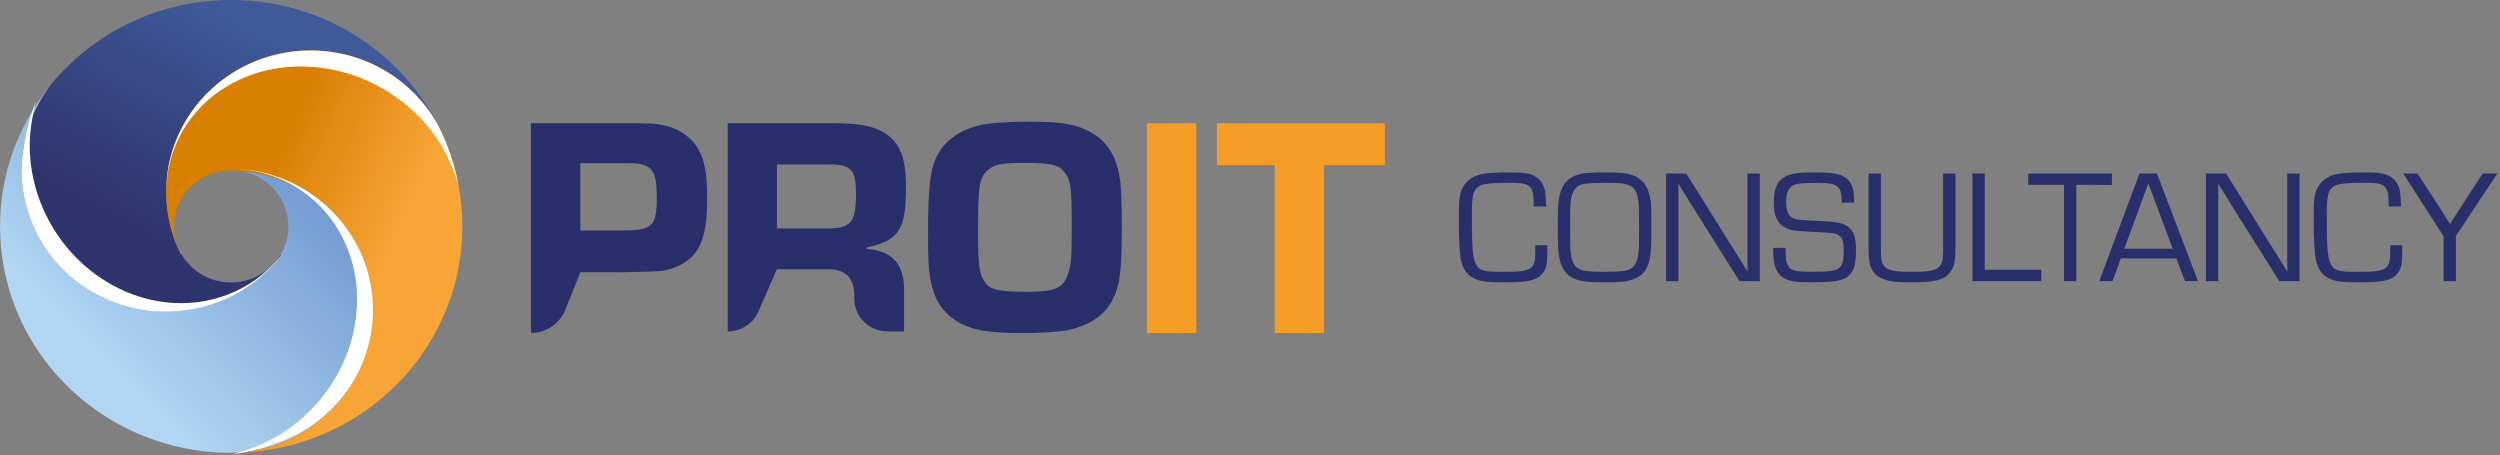
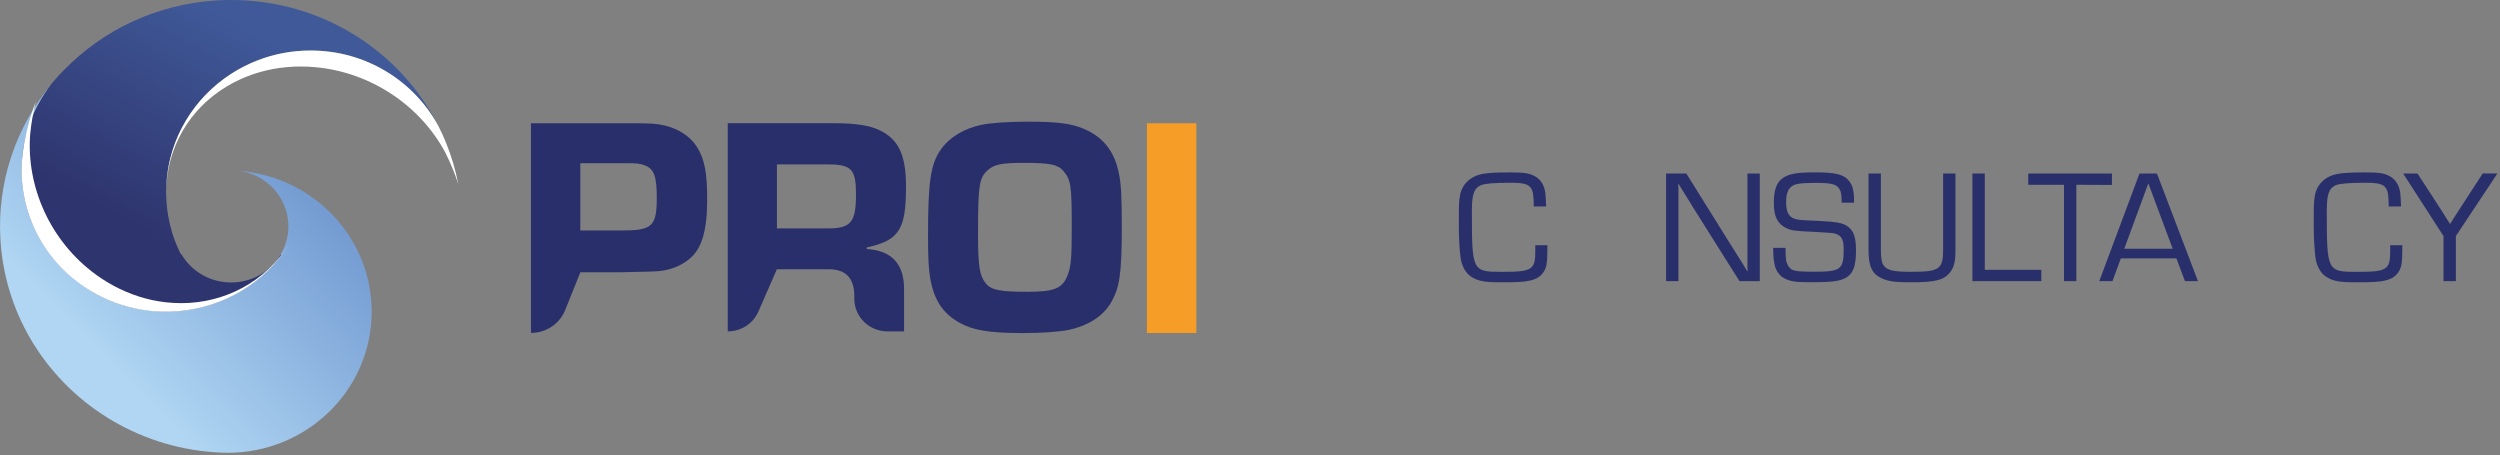
<svg xmlns="http://www.w3.org/2000/svg" width="335px" height="61px" viewBox="0 0 335 61" version="1.1">
  <rect x="0" y="0" width="335" height="61" fill="#808080" stroke="none" />
  <title>ProIT-logo</title>
  <defs>
    <linearGradient x1="69.212%" y1="18.799%" x2="28.736%" y2="75.096%" id="linearGradient-1">
      <stop stop-color="#3C579A" offset="0%" />
      <stop stop-color="#292F6B" offset="100%" />
    </linearGradient>
    <linearGradient x1="75.02%" y1="21.362%" x2="24.459%" y2="70.436%" id="linearGradient-2">
      <stop stop-color="#749CD2" offset="0%" />
      <stop stop-color="#B0D6F3" offset="100%" />
    </linearGradient>
    <linearGradient x1="67.745%" y1="63.684%" x2="27.018%" y2="39.502%" id="linearGradient-3">
      <stop stop-color="#F7A537" offset="0%" />
      <stop stop-color="#D87E00" offset="100%" />
    </linearGradient>
  </defs>
  <g id="Design" stroke="none" stroke-width="1" fill="none" fill-rule="evenodd">
    <g id="Desktop-HD-Feedback" transform="translate(-250, -20)" fill-rule="nonzero">
      <g id="Group" transform="translate(250, 20)">
        <g id="Group" transform="translate(0.004, -0)">
          <g>
            <path d="M58.76,16.932 C55.525,10.891 49.061,6.763 41.611,6.763 C39.078,6.763 36.665,7.237 34.446,8.108 C33.218,8.587 32.057,9.186 30.969,9.884 C26.01,13.082 22.648,18.46 22.291,24.619 C22.267,24.98 22.255,25.348 22.255,25.715 C22.255,28.723 22.968,31.566 24.238,34.089 L24.299,34.059 C25.702,36.47 28.429,38.027 31.446,37.838 C34.101,37.672 36.356,36.209 37.596,34.113 L37.693,34.172 C35.57,36.932 32.698,39.111 29.372,40.408 C27.159,41.267 24.746,41.747 22.225,41.747 C19.225,41.747 16.389,41.077 13.862,39.887 C13.021,39.49 12.217,39.034 11.449,38.531 C6.285,35.131 2.887,29.351 2.887,22.795 C2.887,18.478 4.356,14.498 6.841,11.318 C7.404,10.631 7.996,9.967 8.625,9.334 C13.807,4.033 20.955,0.557 29.021,0.059 C29.681,0.018 30.328,1.69824369e-15 30.969,1.69824369e-15 C43.038,-0.012 53.675,6.817 58.76,16.932 Z" id="Path" fill="url(#linearGradient-1)" opacity="0.95" />
            <path d="M6.841,11.318 C7.386,10.613 7.984,9.955 8.625,9.334 C7.996,9.967 7.404,10.631 6.841,11.318 Z" id="Path" fill="#292F6B" />
            <path d="M49.805,41.758 C49.805,42.149 49.793,42.534 49.768,42.913 C49.164,52.75 40.886,60.562 30.715,60.674 C30.068,60.674 29.421,60.645 28.786,60.603 C18.276,59.893 9.085,53.988 4.06,45.365 C1.792,41.474 0.371,37.021 0.063,32.247 C-0.445,24.376 2.161,17.015 6.847,11.318 C4.356,14.504 2.887,18.478 2.887,22.795 C2.887,29.351 6.285,35.125 11.455,38.531 C12.223,39.04 13.027,39.49 13.868,39.887 C16.402,41.077 19.238,41.747 22.231,41.747 C24.758,41.747 27.165,41.273 29.378,40.408 C32.704,39.111 35.582,36.938 37.699,34.172 L37.602,34.113 C38.34,32.869 38.727,31.406 38.624,29.86 C38.394,26.26 35.607,23.411 32.111,22.902 C35.492,23.18 38.624,24.305 41.285,26.064 C46.237,29.345 49.551,34.811 49.787,41.042 C49.799,41.285 49.805,41.521 49.805,41.758 Z" id="Path" fill="url(#linearGradient-2)" />
-             <path d="M57.756,45.584 C52.731,54.035 43.637,59.958 32.922,60.615 C32.178,60.662 31.446,60.68 30.715,60.674 C40.886,60.562 49.164,52.75 49.768,42.913 C49.793,42.534 49.805,42.149 49.805,41.758 C49.805,41.521 49.799,41.285 49.793,41.048 C49.563,34.811 46.243,29.345 41.291,26.07 C38.63,24.311 35.498,23.18 32.117,22.908 C31.743,22.848 31.362,22.825 30.975,22.825 C30.811,22.825 30.654,22.825 30.491,22.837 C26.264,23.097 23.053,26.668 23.313,30.808 C23.386,31.992 23.742,33.094 24.305,34.053 L24.244,34.083 C22.975,31.56 22.261,28.717 22.261,25.709 C22.261,25.342 22.273,24.974 22.297,24.613 C22.654,18.454 26.016,13.077 30.975,9.878 C32.063,9.174 33.224,8.576 34.452,8.102 C36.665,7.237 39.084,6.757 41.617,6.757 C49.067,6.757 55.537,10.879 58.766,16.926 C59.135,17.649 59.468,18.389 59.776,19.147 C59.782,19.165 59.788,19.182 59.794,19.194 C60.955,22.073 61.681,25.17 61.887,28.427 C62.286,34.663 60.738,40.568 57.756,45.584 Z" id="Path" fill="url(#linearGradient-3)" />
            <g transform="translate(22.261, 6.769)" fill="#FFFFFF" id="Path">
              <path d="M2.044,27.29 L2.044,27.29 C2.002,27.213 1.959,27.136 1.923,27.059 C1.959,27.142 2.002,27.219 2.044,27.29 Z" />
              <path d="M1.052,24.039 C1.076,24.477 1.149,24.909 1.252,25.336 C1.149,24.921 1.082,24.489 1.052,24.051 C1.046,23.926 1.04,23.808 1.04,23.683 C1.04,23.796 1.04,23.914 1.052,24.039 Z" />
              <path d="M1.983,27.326 C1.421,26.2 0.968,25.022 0.641,23.808 C0.974,25.028 1.427,26.206 1.983,27.326 Z" />
              <path d="M0.006,18.969 C0.006,18.608 0.024,18.259 0.048,17.903 C0.454,11.922 3.924,6.977 9.022,4.306 C10.141,3.719 11.332,3.24 12.59,2.884 C14.863,2.239 17.343,1.996 19.931,2.227 C27.556,2.902 34.153,7.521 37.424,13.71 C37.799,14.45 38.138,15.203 38.446,15.973 C38.452,15.99 38.458,16.008 38.465,16.02 C38.712,16.636 38.936,17.258 39.142,17.891 C38.779,16.002 38.235,14.178 37.533,12.437 C37.527,12.425 37.521,12.407 37.515,12.39 C37.207,11.631 36.874,10.891 36.505,10.169 C33.27,4.128 26.806,-8.69723297e-16 19.356,-8.69723297e-16 C16.823,-8.69723297e-16 14.41,0.474 12.191,1.344 C10.963,1.824 9.802,2.422 8.714,3.121 C3.755,6.319 0.393,11.697 0.036,17.856 C0.012,18.217 0,18.584 0,18.951 C0,19.224 0.006,19.49 0.018,19.757 C0.012,19.496 0.006,19.23 0.006,18.969 Z" />
            </g>
-             <path d="M31.295,22.582 C31.664,22.6 32.021,22.623 32.384,22.659 C38.473,23.269 43.395,26.846 45.941,31.927 C46.503,33.041 46.945,34.225 47.265,35.475 C47.84,37.725 48.003,40.153 47.676,42.682 C46.709,50.127 41.768,56.41 35.328,59.395 C34.56,59.733 33.78,60.041 32.988,60.313 C32.97,60.319 32.952,60.325 32.94,60.331 C32.305,60.55 31.658,60.745 31.011,60.923 C32.952,60.633 34.833,60.171 36.635,59.543 C36.647,59.537 36.665,59.531 36.683,59.525 C37.469,59.253 38.231,58.951 38.987,58.613 C45.257,55.67 49.696,49.487 49.962,42.197 C50.053,39.721 49.654,37.334 48.849,35.137 C48.408,33.917 47.84,32.756 47.156,31.673 C44.066,26.704 38.703,23.221 32.432,22.653 C32.063,22.617 31.694,22.594 31.313,22.582 C31.035,22.57 30.763,22.57 30.491,22.57 C30.757,22.564 31.029,22.57 31.295,22.582 Z" id="Path" fill="#FFFFFF" />
            <path d="M38.745,32.703 C38.551,33.011 38.352,33.301 38.14,33.591 C34.603,38.483 29.003,40.923 23.235,40.592 C21.971,40.521 20.695,40.319 19.431,39.976 C17.151,39.36 14.908,38.3 12.822,36.778 C6.684,32.294 3.522,24.986 4.036,18.034 C4.114,17.21 4.223,16.399 4.368,15.582 C4.374,15.564 4.374,15.546 4.38,15.534 C4.495,14.883 4.64,14.237 4.804,13.598 C4.108,15.398 3.594,17.228 3.262,19.07 C3.262,19.088 3.255,19.1 3.249,19.117 C3.11,19.923 3.002,20.722 2.929,21.528 C2.463,28.332 5.771,35.161 12.126,38.975 C14.285,40.272 16.601,41.101 18.953,41.498 C20.253,41.717 21.566,41.806 22.866,41.758 C28.798,41.569 34.536,38.708 38.128,33.633 C38.34,33.337 38.545,33.029 38.739,32.715 C38.884,32.484 39.023,32.253 39.156,32.016 C39.023,32.247 38.89,32.478 38.745,32.703 Z" id="Path" fill="#FFFFFF" />
          </g>
          <g transform="translate(71.132, 16.304)">
            <g transform="translate(26.383, -0)" fill="#292F6B" id="Shape">
              <path d="M0.012,0.207 L14.192,0.207 C17.137,0.207 19.06,0.504 20.384,1.167 C22.906,2.381 23.885,4.513 23.885,8.653 C23.885,14.468 22.99,15.89 18.631,16.855 L18.631,17.062 C22.005,17.27 23.674,19.112 23.625,22.541 L23.625,28.102 L21.406,28.102 C18.951,28.102 16.962,26.153 16.962,23.749 L16.962,23.749 C17.046,20.947 15.849,19.692 13.243,19.775 L6.579,19.775 L4.106,25.443 C3.404,27.053 1.79,28.102 0,28.102 L0,28.102 L0,0.207 L0.012,0.207 Z M13.424,14.303 C16.502,14.303 17.185,13.468 17.185,9.742 C17.185,6.396 16.587,5.727 13.424,5.727 L6.591,5.727 L6.591,14.303 L13.424,14.303 L13.424,14.303 Z" />
              <path d="M47.722,0.96 C50.371,2.091 51.907,4.057 52.463,7.196 C52.717,8.451 52.802,10.293 52.802,14.143 C52.802,20.462 52.506,22.339 51.266,24.394 C50.153,26.153 48.23,27.367 45.672,27.906 C44.433,28.155 42.129,28.327 39.523,28.327 C35.036,28.327 32.859,27.948 31.063,26.947 C28.802,25.691 27.647,23.891 27.133,21.007 C26.921,19.751 26.836,18.33 26.836,15.315 C26.836,8.037 27.175,5.65 28.59,3.684 C29.703,2.097 31.71,0.883 34.014,0.421 C35.169,0.172 37.557,9.7312785e-05 40.164,9.7312785e-05 C44.173,-0.006 46.053,0.249 47.722,0.96 Z M34.861,6.479 C33.706,7.486 33.536,8.487 33.536,15.013 C33.536,19.491 33.748,20.705 34.649,21.747 C35.375,22.582 36.572,22.795 40.242,22.795 C43.786,22.795 44.856,22.333 45.539,20.58 C46.011,19.325 46.096,18.324 46.096,14.054 C46.096,8.493 45.969,7.735 44.941,6.568 C44.215,5.733 43.103,5.52 39.686,5.52 C36.699,5.52 35.719,5.727 34.861,6.479 Z" />
            </g>
            <g transform="translate(82.547, 0.213)" fill="#F59D27" id="Path">
              <polygon points="6.627 28.107 2.84166916e-14 28.107 2.84166916e-14 3.47889319e-15 6.627 3.47889319e-15" />
-               <polygon points="23.752 28.107 17.125 28.107 17.125 5.603 9.379 5.603 9.379 0 31.879 0 31.879 5.603 23.746 5.603 23.746 28.107" />
            </g>
            <g transform="translate(124.349, 6.793)" fill="#292F6B">
              <path d="M11.87,9.754 C11.87,12.324 11.779,12.846 11.163,13.604 C10.564,14.338 9.554,14.64 7.655,14.705 C7.105,14.729 6.222,14.729 5.448,14.729 C3.374,14.729 2.534,14.557 1.608,13.953 C0.925,13.497 0.393,12.549 0.242,11.507 C0.109,10.642 0,8.872 0,7.379 C0,4.223 0,3.897 0.157,3.097 C0.399,1.629 1.524,0.527 3.138,0.219 C3.955,0.065 4.928,0.006 6.912,0.006 C8.768,0.006 9.451,0.113 10.201,0.527 C10.975,0.936 11.483,1.783 11.592,2.819 C11.634,3.275 11.658,3.553 11.701,4.572 L10.044,4.572 C10.02,3.038 9.953,2.606 9.693,2.15 C9.318,1.563 8.677,1.392 6.869,1.392 C4.813,1.392 3.489,1.498 2.963,1.717 C2.038,2.126 1.748,2.908 1.748,5.135 C1.748,13.266 1.772,13.331 5.829,13.331 C9.802,13.331 10.244,13.053 10.244,10.583 L10.244,9.76 L11.87,9.76 L11.87,9.754 Z" id="Path" />
-               <path d="M23.529,0.48 C24.786,1.001 25.452,2.061 25.712,3.915 C25.778,4.566 25.802,4.91 25.802,6.746 C25.802,10.115 25.778,10.613 25.536,11.72 C25.27,12.994 24.629,13.817 23.571,14.249 C22.646,14.64 21.896,14.723 19.731,14.723 C17.149,14.723 16.442,14.634 15.492,14.249 C14.434,13.793 13.817,12.994 13.527,11.72 C13.285,10.595 13.261,10.121 13.261,6.769 C13.261,3.767 13.394,2.92 13.987,1.818 C14.47,0.953 15.335,0.391 16.569,0.154 C17.101,0.065 18.244,1.04366796e-14 19.526,1.04366796e-14 C21.781,1.04366796e-14 22.664,0.113 23.529,0.48 Z M15.668,2.102 C15.226,2.6 15.027,3.245 14.942,4.46 C14.918,4.762 14.918,4.762 14.918,7.356 C14.918,10.34 14.918,10.34 15.051,11.158 C15.208,12.153 15.601,12.757 16.284,13.017 C16.883,13.254 17.5,13.319 19.465,13.319 C22.156,13.319 22.888,13.189 23.396,12.626 C23.837,12.129 24.037,11.483 24.121,10.269 C24.145,9.967 24.145,9.967 24.145,7.35 C24.145,4.388 24.145,4.388 24.012,3.565 C23.855,2.57 23.462,1.966 22.779,1.706 C22.18,1.469 21.545,1.404 19.598,1.404 C16.901,1.41 16.176,1.54 15.668,2.102 Z" id="Shape" />
              <polygon id="Path" points="40.321 14.575 37.606 14.575 31.426 4.762 30.434 3.139 29.926 2.339 29.443 1.54 29.4 1.54 29.424 2.079 29.424 2.618 29.424 3.701 29.424 14.575 27.768 14.575 27.768 0.154 30.483 0.154 35.846 8.759 37.261 11.01 37.969 12.135 38.652 13.26 38.694 13.26 38.67 12.721 38.67 12.182 38.67 11.098 38.67 0.154 40.327 0.154 40.327 14.575" />
              <path d="M51.296,4.069 C51.296,3.009 51.23,2.6 50.988,2.209 C50.589,1.581 49.905,1.41 47.922,1.41 C45.624,1.41 44.856,1.54 44.391,2.061 C44.04,2.452 43.858,3.056 43.858,3.962 C43.858,5.259 44.167,5.91 44.917,6.189 C45.4,6.361 45.515,6.384 47.964,6.491 C50.679,6.621 51.496,6.769 52.161,7.29 C52.935,7.877 53.219,8.759 53.219,10.488 C53.219,12.455 52.868,13.491 51.985,14.054 C51.145,14.575 50.111,14.723 47.106,14.723 C45.05,14.723 44.366,14.616 43.508,14.137 C42.933,13.811 42.468,13.118 42.316,12.384 C42.183,11.756 42.141,11.347 42.117,10.115 L43.774,10.115 C43.798,11.673 43.816,11.951 44.106,12.472 C44.505,13.207 44.989,13.313 47.638,13.313 C51.193,13.313 51.568,13.011 51.568,10.329 C51.568,9.12 51.326,8.558 50.661,8.297 C50.244,8.125 50.244,8.125 47.547,7.971 C44.808,7.841 44.608,7.8 43.883,7.474 C42.691,6.888 42.208,5.916 42.208,4.104 C42.208,2.416 42.558,1.404 43.314,0.841 C44.155,0.195 45.213,3.47889319e-15 47.728,3.47889319e-15 C50.51,3.47889319e-15 51.635,0.278 52.318,1.19 C52.784,1.794 52.959,2.529 52.959,3.826 L52.959,4.063 L51.296,4.063 L51.296,4.069 Z" id="Path" />
              <path d="M66.546,0.154 L66.546,10.252 C66.546,11.981 66.371,12.715 65.797,13.432 C64.938,14.45 63.856,14.729 60.608,14.729 C58.643,14.729 57.827,14.64 57.077,14.362 C55.402,13.758 54.894,12.786 54.894,10.252 L54.894,0.154 L56.551,0.154 L56.551,10.252 C56.551,11.4 56.642,12.005 56.859,12.372 C57.301,13.106 58.159,13.325 60.524,13.325 C64.454,13.325 64.896,13 64.896,10.257 L64.896,0.154 L66.546,0.154 Z" id="Path" />
              <polygon id="Path" points="70.477 13.059 78.048 13.059 78.048 14.575 68.82 14.575 68.82 0.154 70.477 0.154" />
              <polygon id="Path" points="82.746 14.575 81.089 14.575 81.089 1.67 76.3 1.67 76.3 0.154 87.517 0.154 87.517 1.688 82.746 1.664" />
              <path d="M88.708,11.525 L87.584,14.575 L85.818,14.575 L91.206,0.154 L93.546,0.154 L99.043,14.575 L97.301,14.575 L96.152,11.525 L88.708,11.525 Z M92.391,1.475 L89.168,10.234 L95.656,10.234 L92.391,1.475 Z" id="Shape" />
-               <polygon id="Path" points="112.654 14.575 109.939 14.575 103.759 4.762 102.768 3.139 102.26 2.339 101.776 1.54 101.734 1.54 101.758 2.079 101.758 2.618 101.758 3.701 101.758 14.575 100.101 14.575 100.101 0.154 102.816 0.154 108.18 8.759 109.595 11.01 110.302 12.135 110.985 13.26 111.028 13.26 111.004 12.721 111.004 12.182 111.004 11.098 111.004 0.154 112.66 0.154 112.66 14.575" />
              <path d="M126.429,9.754 C126.429,12.324 126.339,12.846 125.722,13.604 C125.123,14.338 124.113,14.64 122.215,14.705 C121.664,14.729 120.781,14.729 120.007,14.729 C117.933,14.729 117.093,14.557 116.168,13.953 C115.484,13.497 114.952,12.549 114.801,11.507 C114.668,10.642 114.559,8.872 114.559,7.379 C114.559,4.223 114.559,3.897 114.716,3.097 C114.958,1.629 116.083,0.527 117.697,0.219 C118.514,0.065 119.487,0.006 121.471,0.006 C123.327,0.006 124.01,0.113 124.76,0.527 C125.534,0.936 126.042,1.783 126.151,2.819 C126.193,3.275 126.218,3.553 126.26,4.572 L124.603,4.572 C124.579,3.038 124.512,2.606 124.252,2.15 C123.877,1.563 123.236,1.392 121.428,1.392 C119.372,1.392 118.048,1.498 117.522,1.717 C116.597,2.126 116.307,2.908 116.307,5.135 C116.307,13.266 116.331,13.331 120.388,13.331 C124.361,13.331 124.803,13.053 124.803,10.583 L124.803,9.76 L126.429,9.76 L126.429,9.754 Z" id="Path" />
              <path d="M133.601,8.54 L133.601,14.575 L131.944,14.575 L131.944,8.54 L126.538,0.154 L128.461,0.154 L131.618,5.016 C132.059,5.727 132.325,6.141 132.392,6.248 C132.549,6.461 132.676,6.68 132.809,6.894 L132.851,6.894 C133.026,6.592 133.268,6.201 133.426,5.964 L134.042,5.01 L137.199,0.148 L139.164,0.148 L133.601,8.54 Z" id="Path" />
            </g>
            <path d="M0,0.213 L11.405,0.213 C15.105,0.213 15.105,0.213 16.049,0.255 C18.8,0.379 21.037,1.516 22.247,3.37 C23.281,5.016 23.625,6.823 23.625,10.406 C23.625,14.664 22.894,17.062 21.219,18.413 C19.973,19.425 18.377,20.012 16.659,20.053 C16.399,20.095 15.498,20.095 12.1,20.178 L6.633,20.178 L4.59,25.259 C3.846,27.101 2.032,28.309 0.012,28.309 L0.012,28.309 L0.012,0.213 L0,0.213 Z M12.136,14.581 C16.266,14.581 16.871,14.036 16.871,10.198 C16.871,7.332 16.526,6.361 15.281,5.857 C14.591,5.603 14.289,5.561 12.439,5.561 L6.627,5.561 L6.627,14.581 L12.136,14.581 L12.136,14.581 Z" id="Shape" fill="#292F6B" />
          </g>
        </g>
      </g>
    </g>
  </g>
</svg>